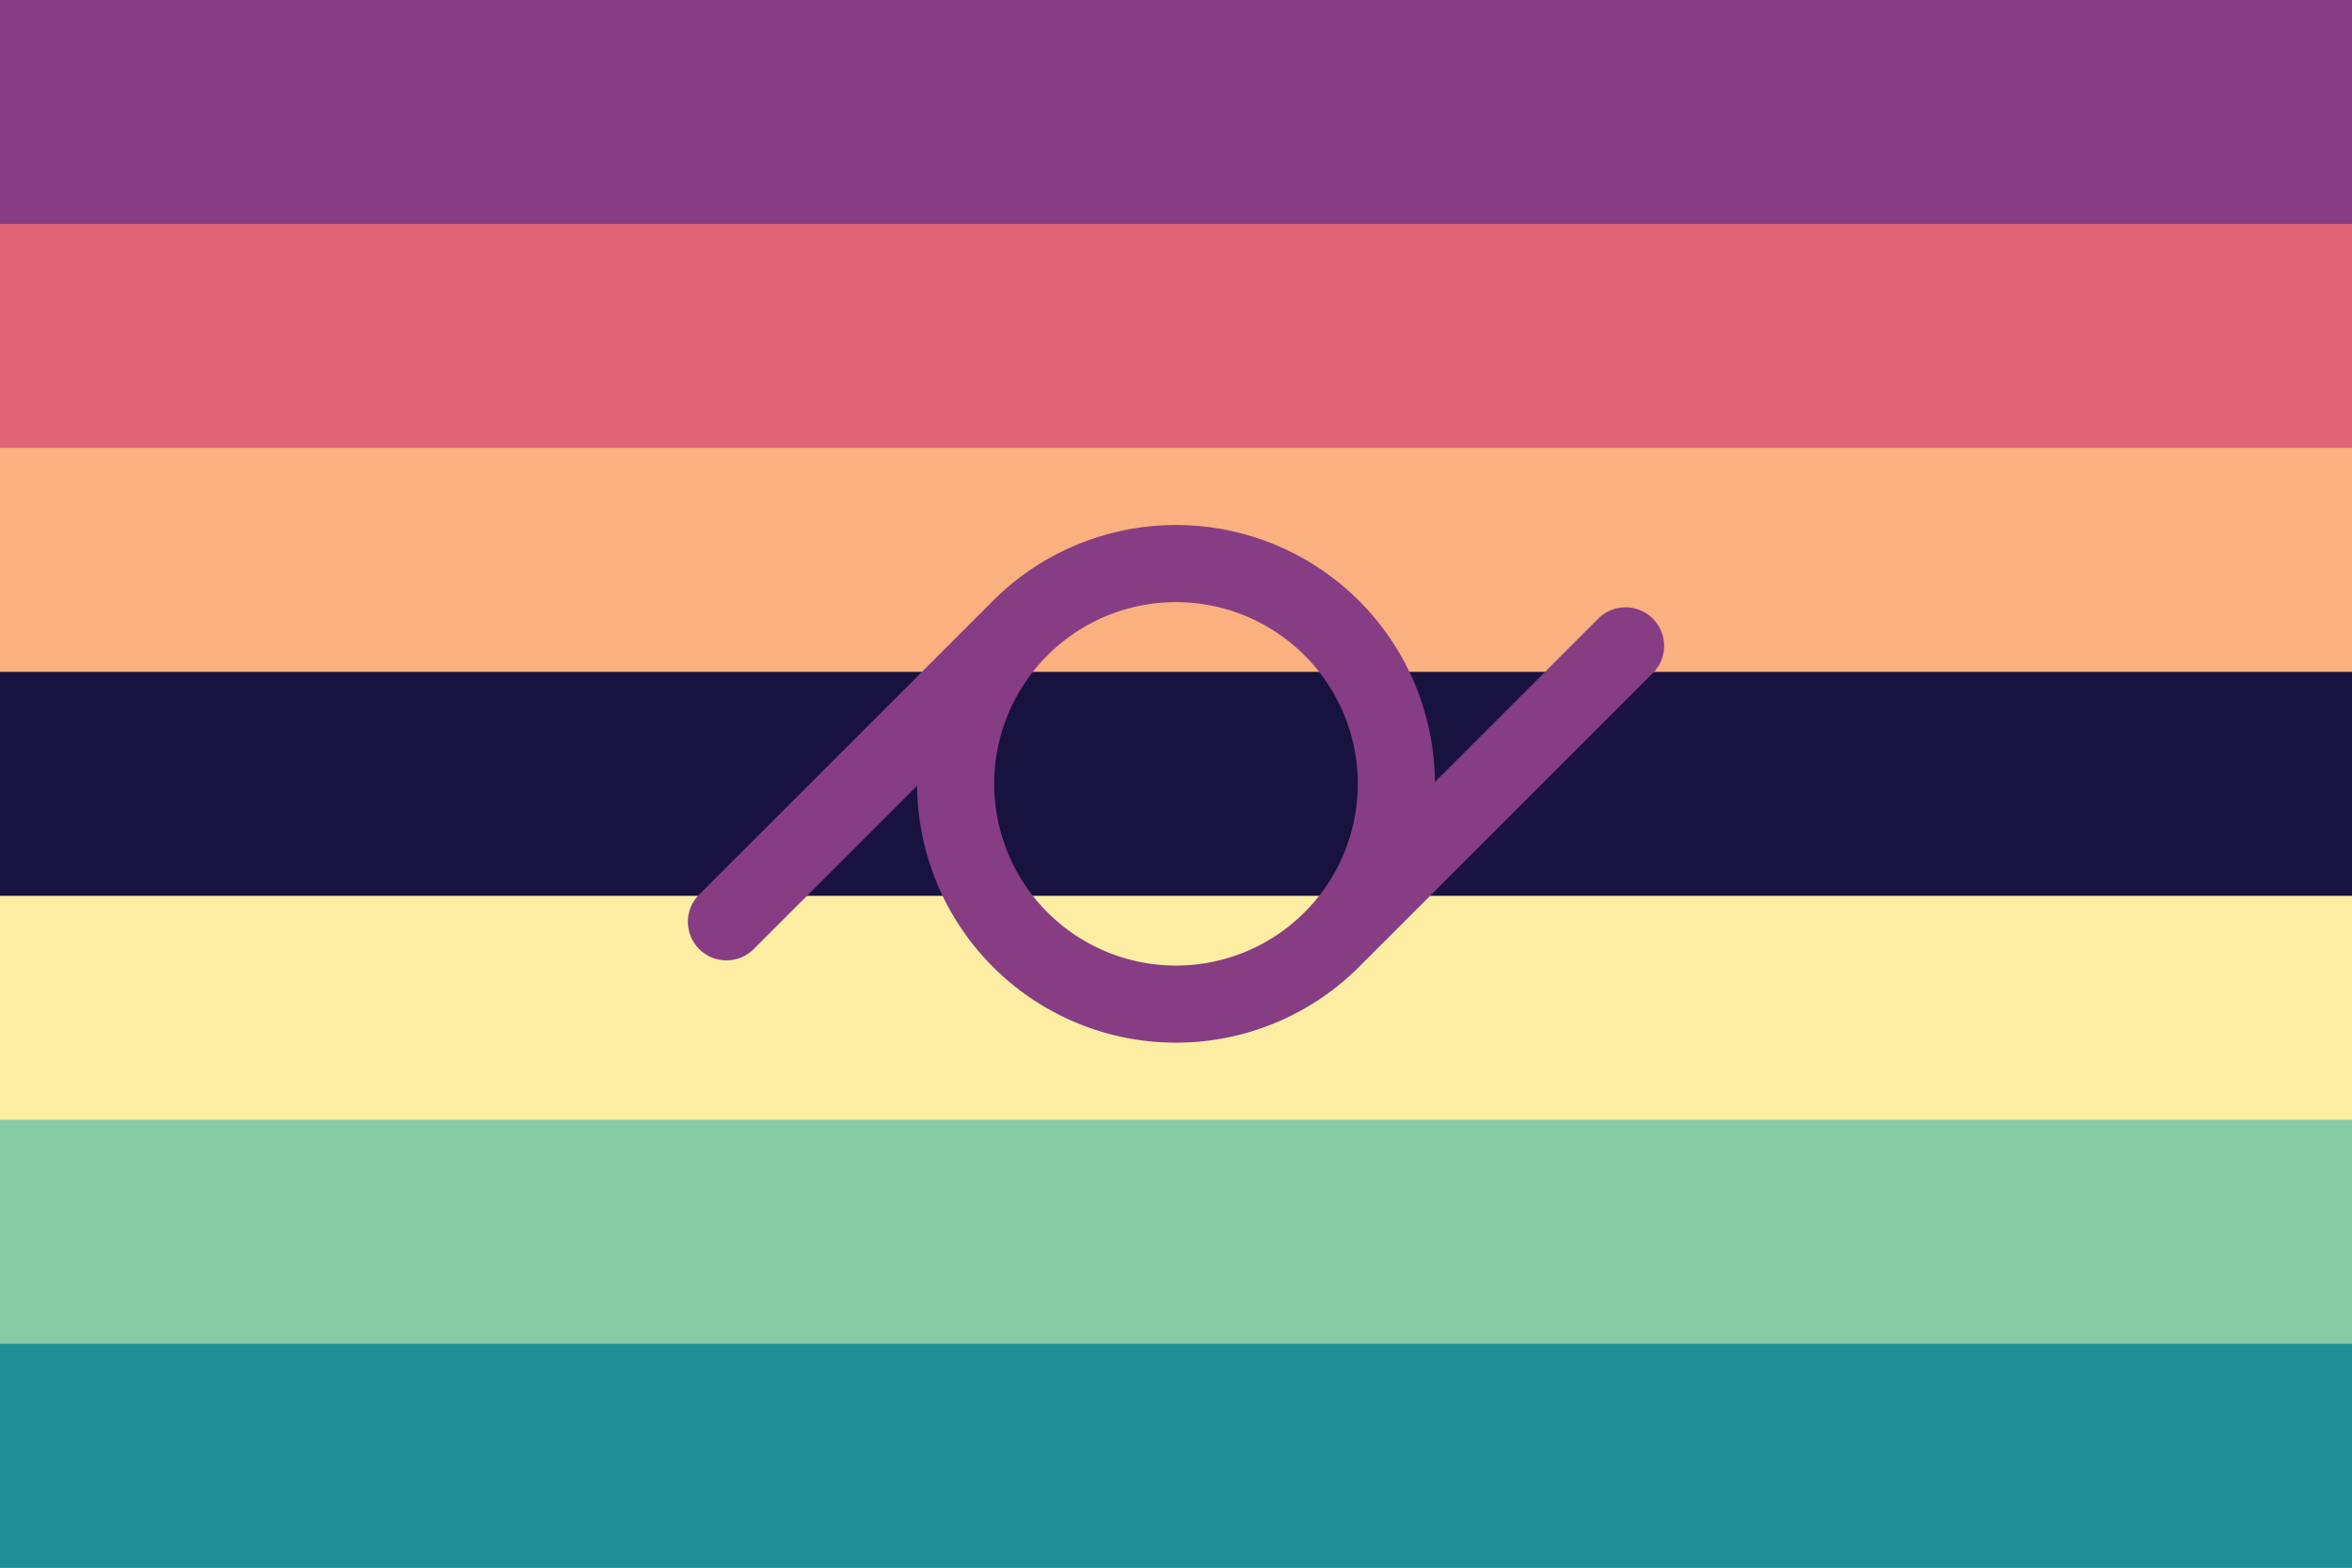
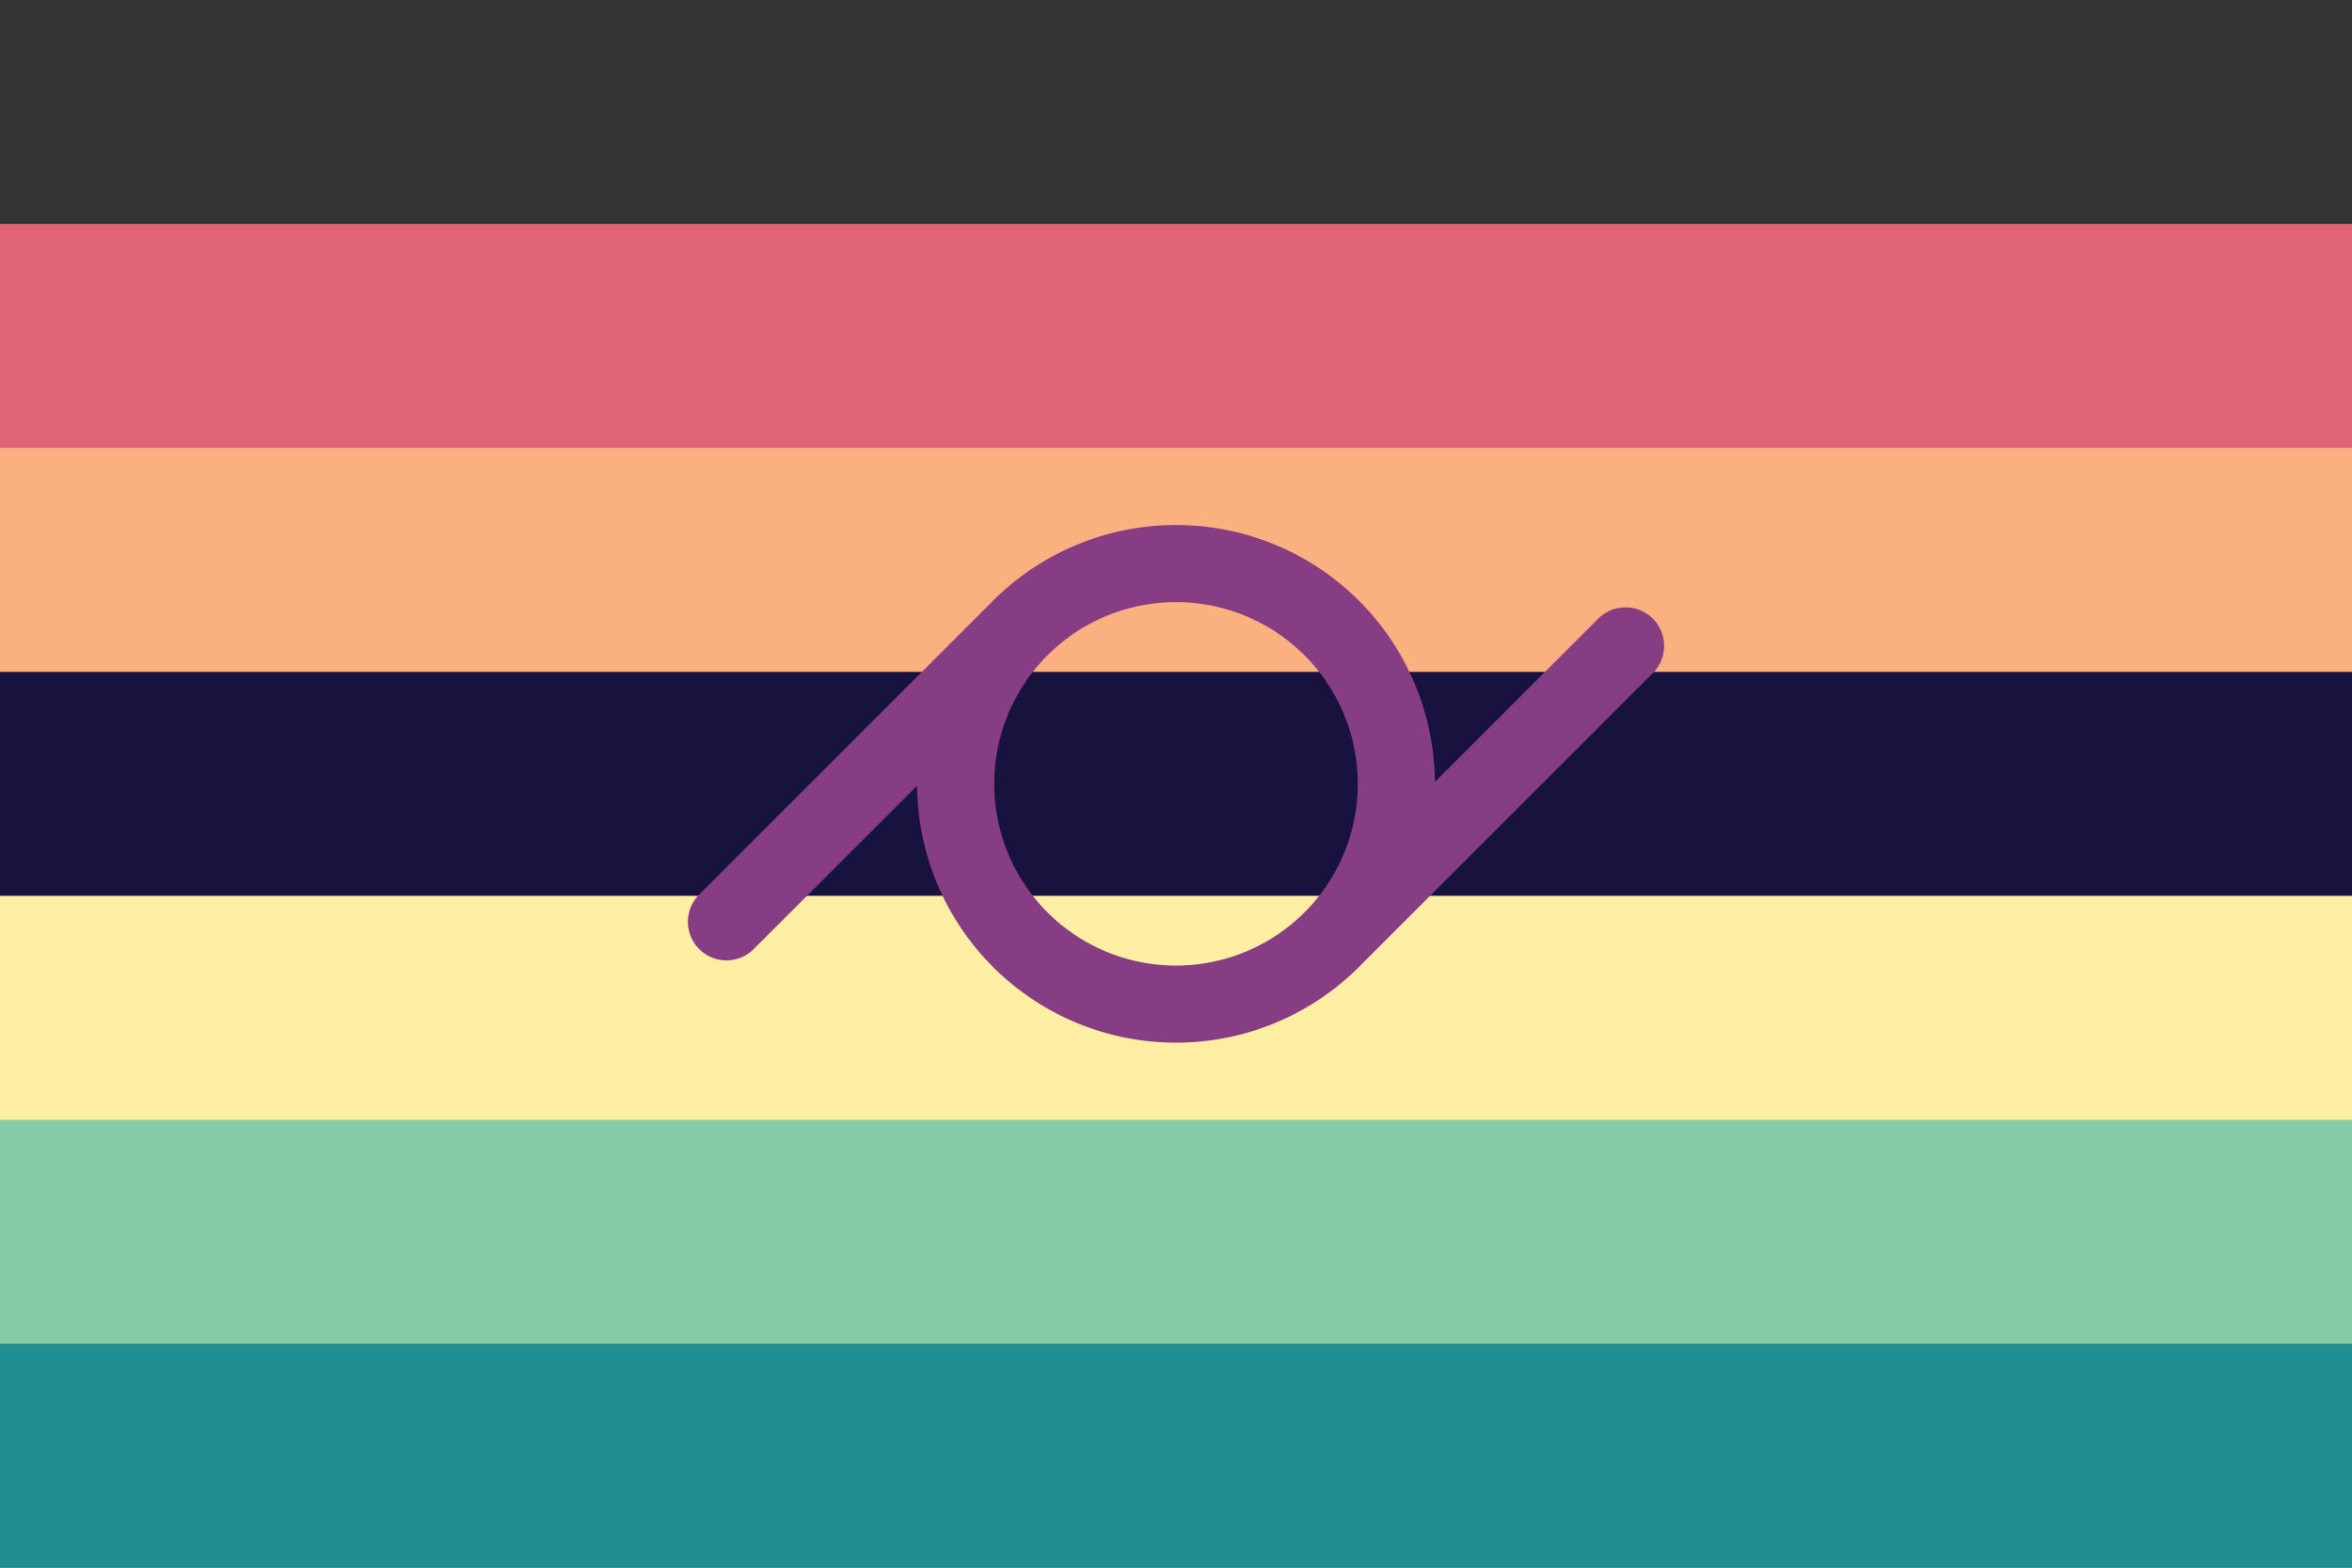
<svg xmlns="http://www.w3.org/2000/svg" width="300" height="200" viewBox="0 0 300 200" version="1.1" id="svg5" xml:space="preserve">
  <rect x="0" y="0" width="300" height="200" fill="#333333" stroke="none" />
  <defs id="defs2" />
-   <rect style="fill: #863d84; fill-opacity: 1; stroke-width: 5.701px; stroke-linecap: round; stroke-linejoin: round; paint-order: markers stroke fill" id="rect1" width="300" height="57.143" x="0" y="0" />
  <rect style="fill: #e06475; fill-opacity: 1; stroke-width: 5.701px; stroke-linecap: round; stroke-linejoin: round; paint-order: markers stroke fill" id="rect3" width="300" height="57.143" x="0" y="28.571" />
  <rect style="fill: #fab07f; fill-opacity: 1; stroke-width: 5.701px; stroke-linecap: round; stroke-linejoin: round; paint-order: markers stroke fill" id="rect4" width="300" height="57.143" x="0" y="57.143" />
  <rect style="fill: #18123f; fill-opacity: 1; stroke-width: 5.701px; stroke-linecap: round; stroke-linejoin: round; paint-order: markers stroke fill" id="rect11" width="300" height="57.143" x="0" y="85.714" />
  <rect style="fill: #feeea3; fill-opacity: 1; stroke-width: 5.701px; stroke-linecap: round; stroke-linejoin: round; paint-order: markers stroke fill" id="rect12" width="300" height="57.143" x="0" y="114.286" />
  <rect style="fill: #84cba6; fill-opacity: 1; stroke-width: 5.701px; stroke-linecap: round; stroke-linejoin: round; paint-order: markers stroke fill" id="rect13" width="300" height="57.143" x="0" y="142.857" />
  <rect style="fill: #208f94; fill-opacity: 1; stroke-width: 5.701px; stroke-linecap: round; stroke-linejoin: round; paint-order: markers stroke fill" id="rect14" width="300" height="28.571" x="0" y="171.429" />
  <path id="path14-5" style="fill: none; fill-opacity: 1; stroke: #863d84; stroke-width: 9.836px; stroke-linecap: round; stroke-linejoin: round; stroke-dasharray: none; stroke-opacity: 1; paint-order: markers stroke fill; display: inline" d="M 150,71.897 A 28.103,28.103 0 0 0 121.897,100 28.103,28.103 0 0 0 150,128.103 28.103,28.103 0 0 0 178.103,100 28.103,28.103 0 0 0 150,71.897 Z M 130.13,80.13 92.66,117.601 Z m 77.21,2.269 -37.471,37.471 z" />
</svg>